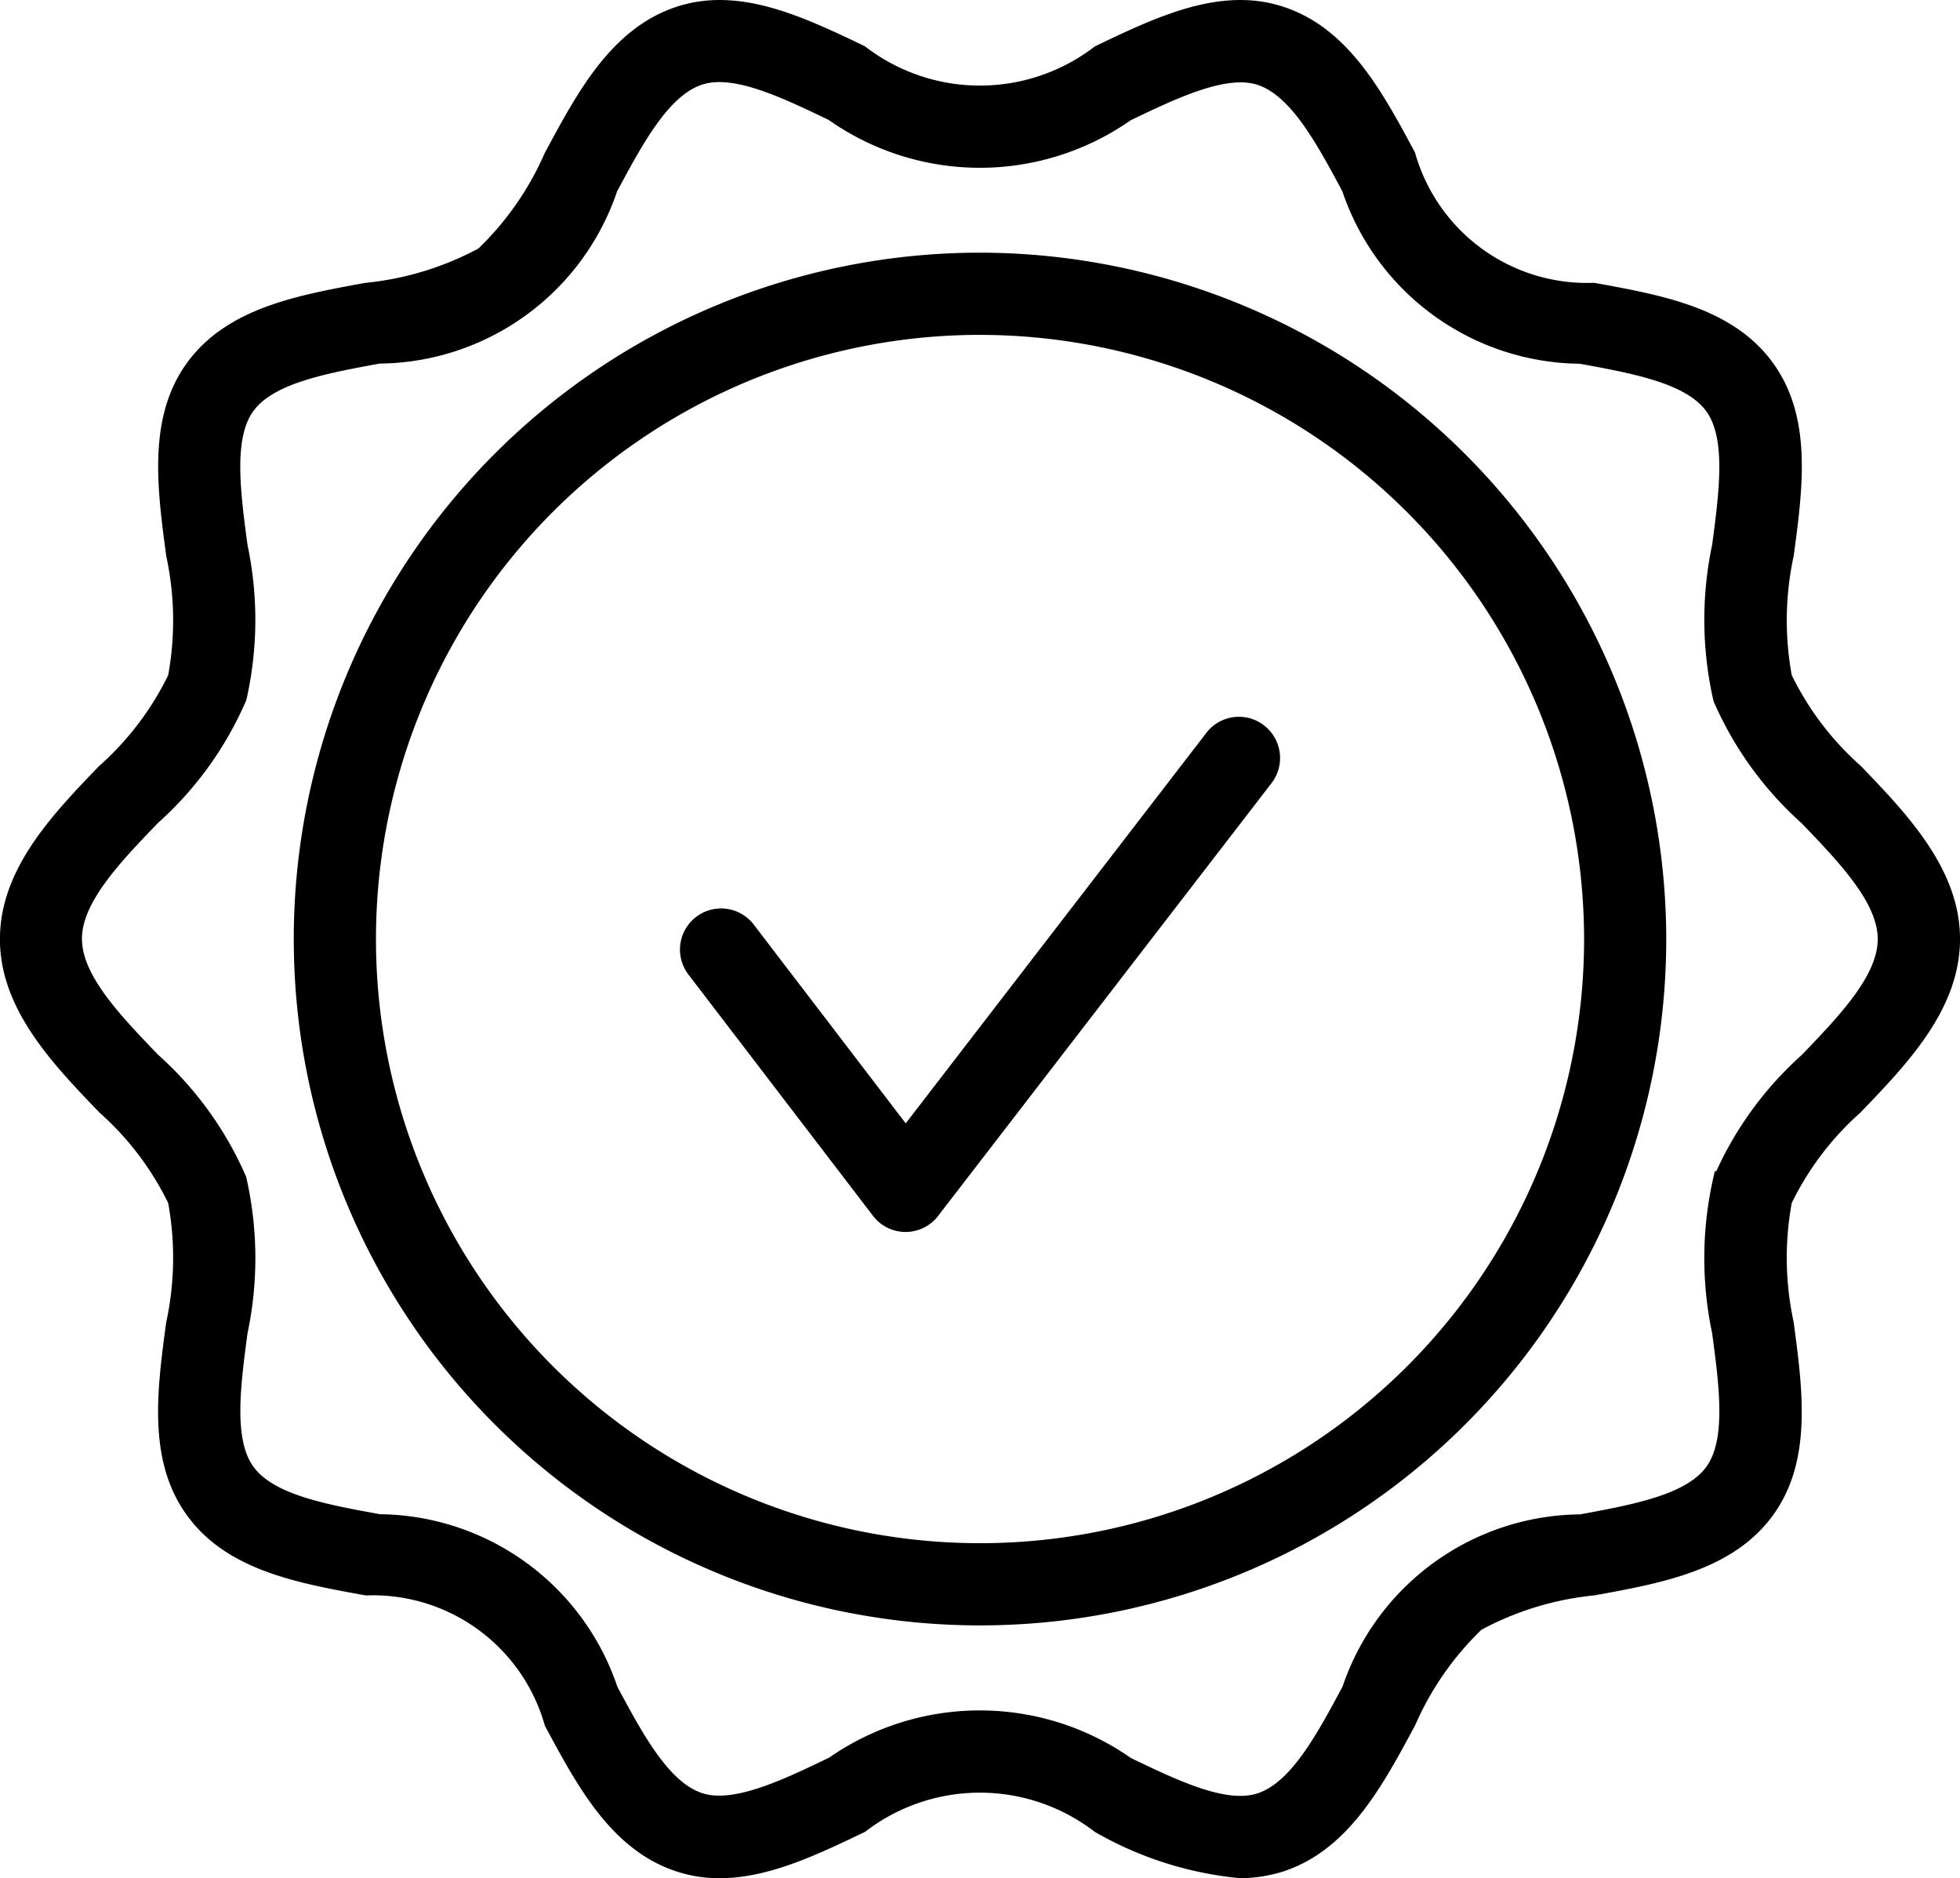
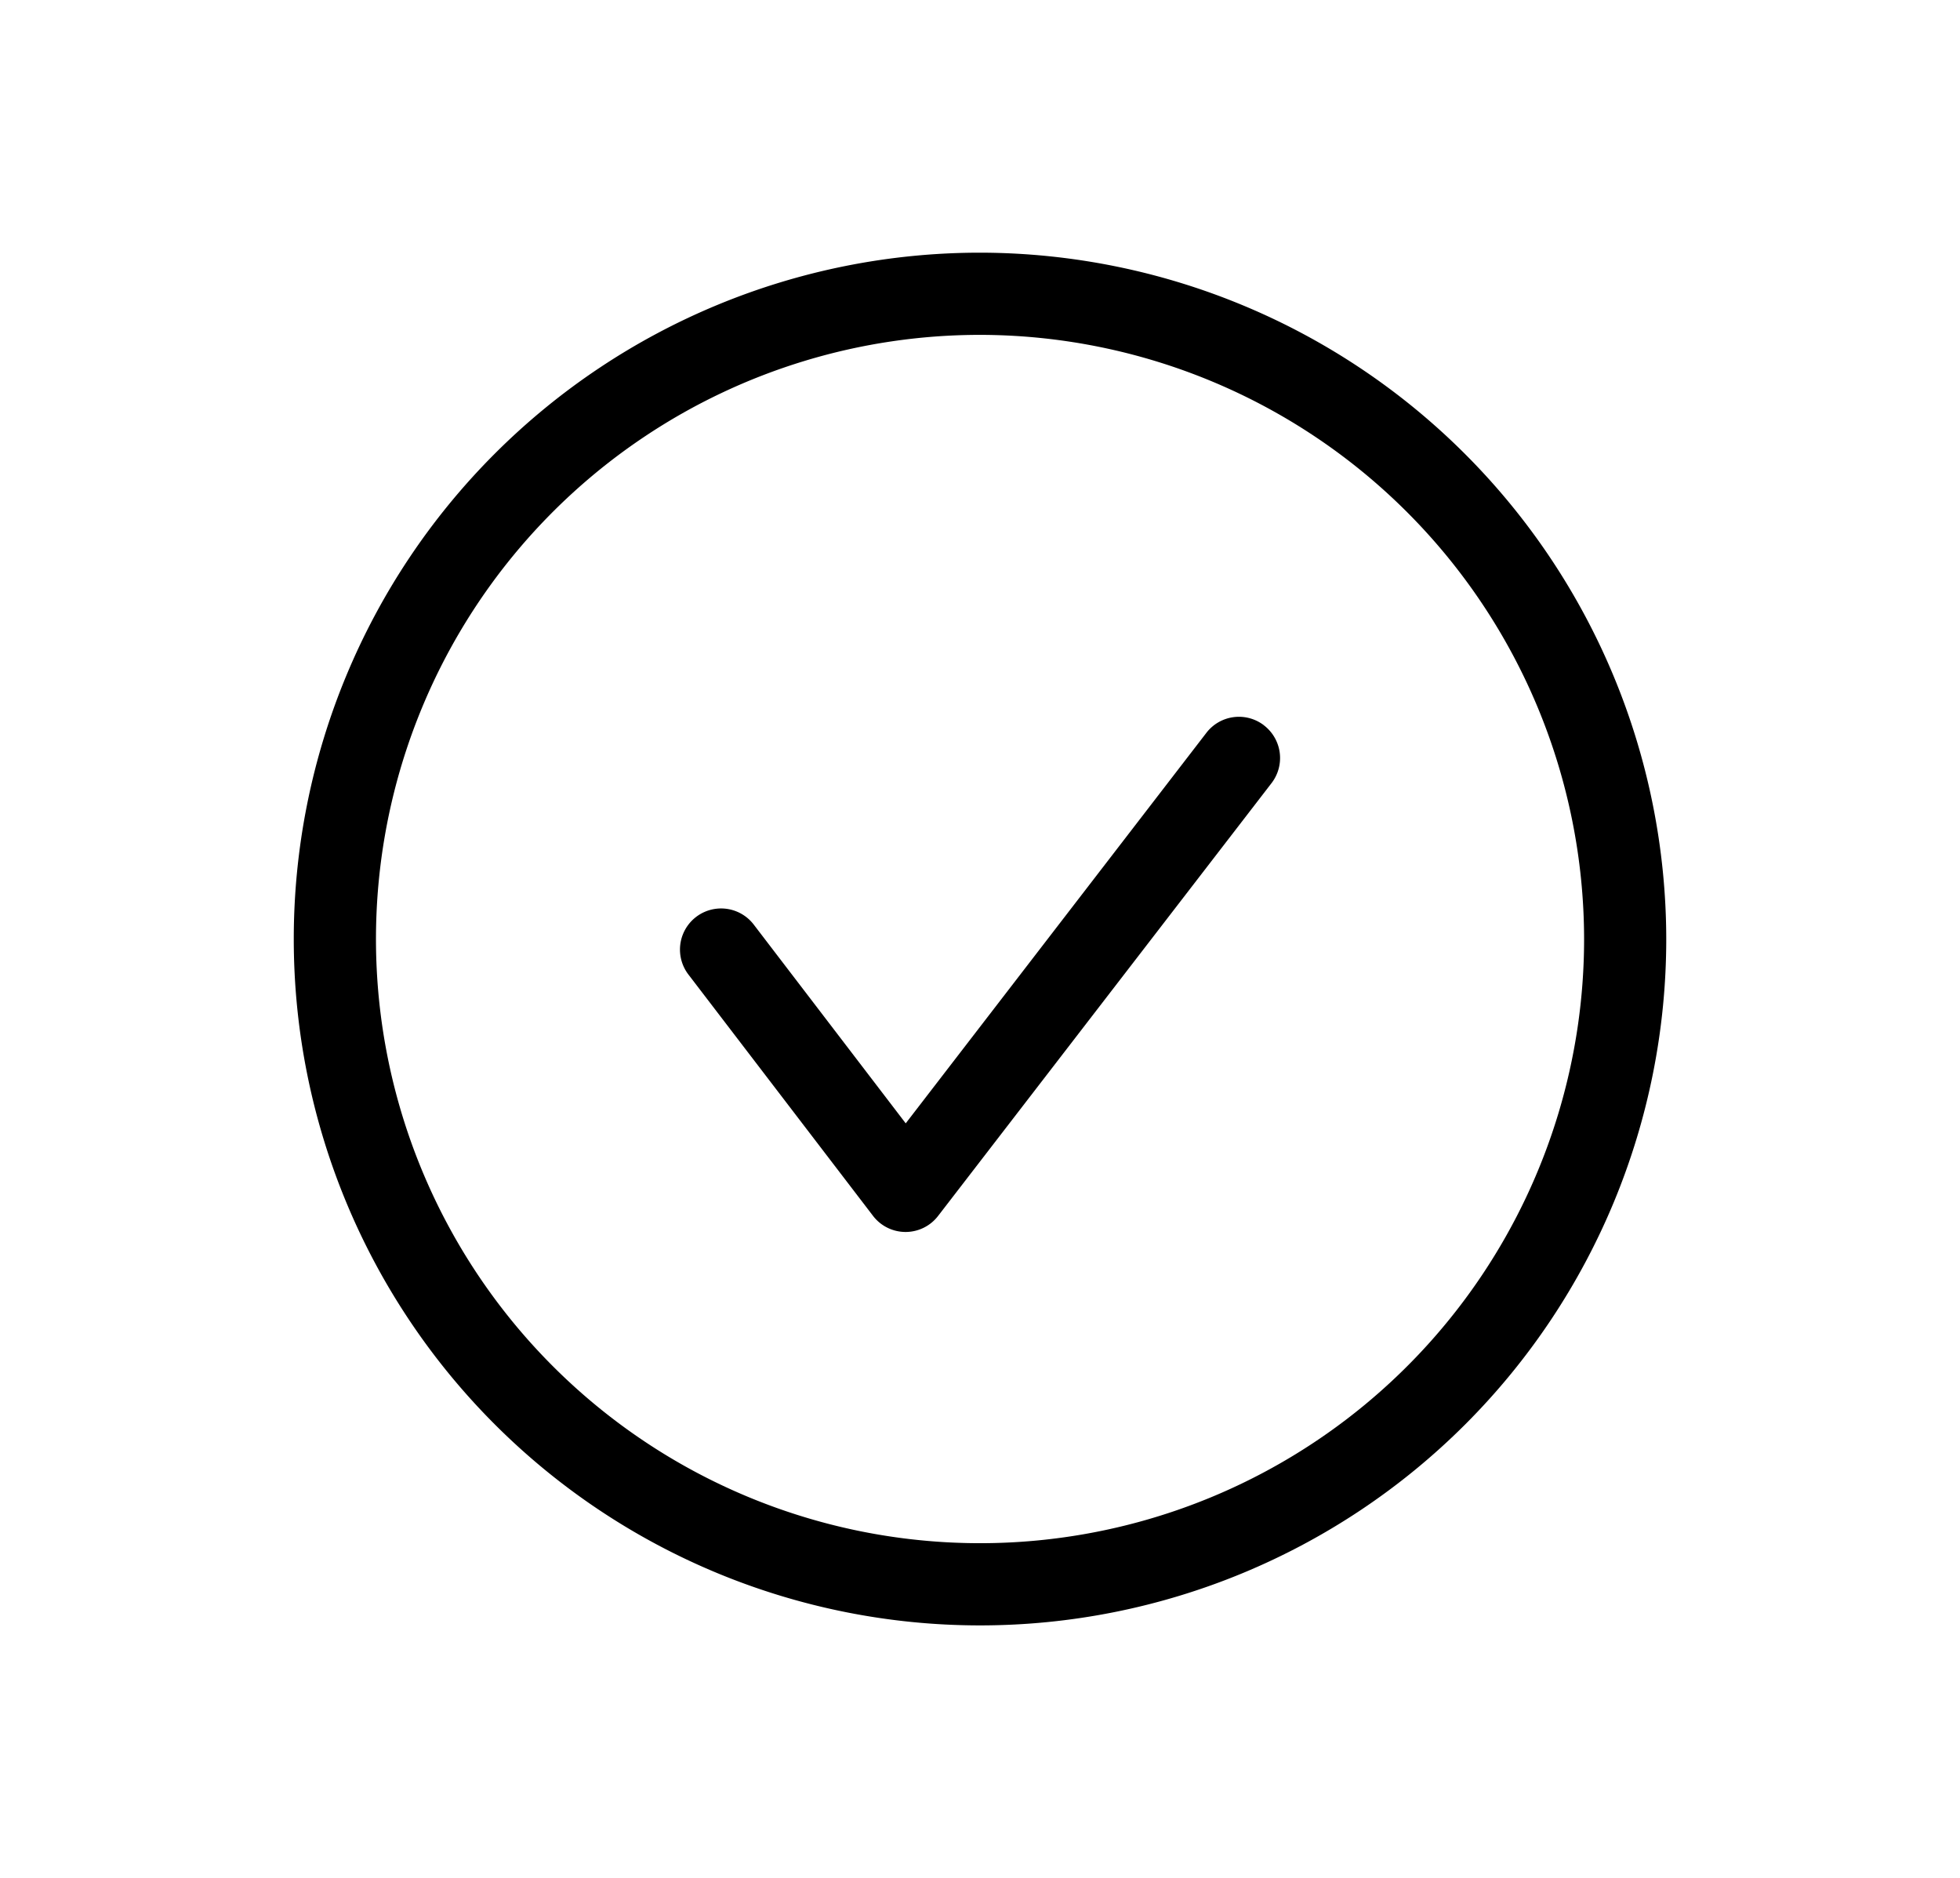
<svg xmlns="http://www.w3.org/2000/svg" width="86.715" height="83.083" viewBox="0 0 86.715 83.083">
  <g transform="translate(-512.729 -368.709)">
    <path d="M568.656,400.8l-.01-.01a1.816,1.816,0,0,0-2.544.336L552.8,418.4l-6.725-8.794a1.819,1.819,0,0,0-2.886,2.215l8.164,10.671a1.813,1.813,0,0,0,2.882,0l14.753-19.146A1.821,1.821,0,0,0,568.656,400.8Z" />
    <path d="M556.087,379.886a30.361,30.361,0,1,0,30.361,30.361A30.4,30.4,0,0,0,556.087,379.886Zm26.726,30.361a26.725,26.725,0,1,1-26.724-26.725A26.756,26.756,0,0,1,582.813,410.247Z" />
-     <path d="M595.051,402.585A12.955,12.955,0,0,1,592,398.576a13.486,13.486,0,0,1,.087-5.283c.407-3.014.827-6.131-.923-8.537-1.765-2.428-4.878-2.99-7.909-3.537a7.906,7.906,0,0,1-7.923-5.765c-1.456-2.713-2.961-5.518-5.843-6.452-2.771-.9-5.582.446-8.322,1.76a8.321,8.321,0,0,1-10.18-.011c-2.72-1.3-5.531-2.649-8.3-1.75-2.884.935-4.391,3.743-5.861,6.485a13.162,13.162,0,0,1-2.93,4.215,13.316,13.316,0,0,1-5,1.52c-3.012.548-6.126,1.113-7.891,3.536-1.744,2.4-1.327,5.516-.92,8.555a13.442,13.442,0,0,1,.084,5.268,13.022,13.022,0,0,1-3.064,4.023c-2.053,2.132-4.379,4.55-4.379,7.647s2.326,5.512,4.393,7.662a12.975,12.975,0,0,1,3.05,4.009,13.473,13.473,0,0,1-.088,5.288c-.406,3.015-.825,6.132.924,8.536,1.764,2.429,4.878,2.991,7.909,3.538a7.9,7.9,0,0,1,7.922,5.764c1.456,2.714,2.962,5.519,5.845,6.452a6.048,6.048,0,0,0,1.887.293c2.152,0,4.314-1.035,6.433-2.052a8.315,8.315,0,0,1,10.162,0,15.832,15.832,0,0,0,6.435,2.051,6.564,6.564,0,0,0,1.884-.291c2.883-.935,4.389-3.74,5.861-6.484a13.176,13.176,0,0,1,2.93-4.216,13.314,13.314,0,0,1,5-1.52c3.011-.548,6.125-1.114,7.891-3.536,1.744-2.395,1.327-5.516.92-8.555a13.442,13.442,0,0,1-.084-5.268,12.97,12.97,0,0,1,3.05-4.008l.042-.045c2.046-2.126,4.353-4.537,4.353-7.621S597.118,404.734,595.051,402.585Zm-6.4,17.946-.052-.026-.071.31a16.07,16.07,0,0,0-.05,6.868c.309,2.309.628,4.7-.26,5.914-.9,1.237-3.27,1.673-5.581,2.1a11.21,11.21,0,0,0-10.51,7.617c-1.117,2.084-2.273,4.24-3.769,4.726-1.393.452-3.535-.577-5.59-1.562a11.672,11.672,0,0,0-13.357-.019c-1.974.949-4.209,2.028-5.608,1.571-1.495-.484-2.651-2.64-3.761-4.709a11.212,11.212,0,0,0-10.5-7.631c-2.308-.419-4.7-.853-5.6-2.1-.886-1.217-.569-3.6-.263-5.9a16.072,16.072,0,0,0-.061-6.929,15.527,15.527,0,0,0-3.9-5.4c-1.654-1.722-3.363-3.5-3.363-5.124s1.711-3.407,3.351-5.113a15.52,15.52,0,0,0,3.923-5.451,16.049,16.049,0,0,0,.049-6.867c-.308-2.31-.627-4.7.261-5.914.9-1.239,3.273-1.674,5.581-2.1a11.206,11.206,0,0,0,10.509-7.615c1.118-2.085,2.274-4.241,3.77-4.727,1.388-.452,3.533.576,5.589,1.562a11.633,11.633,0,0,0,13.361.019c1.974-.949,4.212-2.023,5.607-1.572,1.495.484,2.65,2.64,3.761,4.709a11.208,11.208,0,0,0,10.5,7.631c2.308.42,4.695.854,5.6,2.1.886,1.217.568,3.6.263,5.9a16.088,16.088,0,0,0,.061,6.929,15.535,15.535,0,0,0,3.9,5.4c1.654,1.723,3.363,3.5,3.363,5.124s-1.711,3.407-3.351,5.113A15.549,15.549,0,0,0,588.656,420.531Z" />
  </g>
</svg>